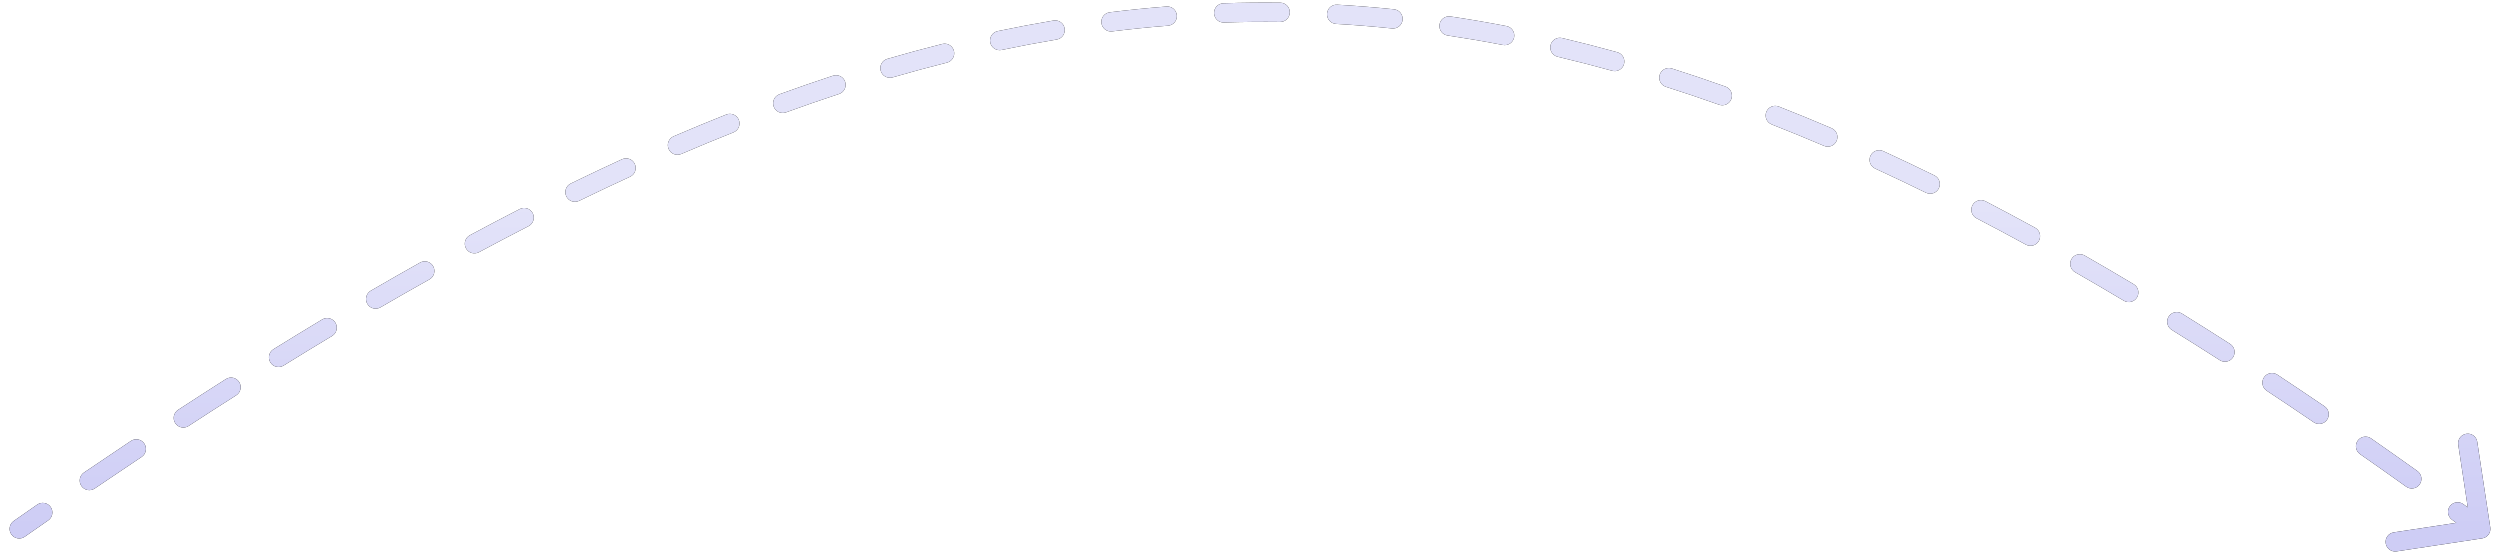
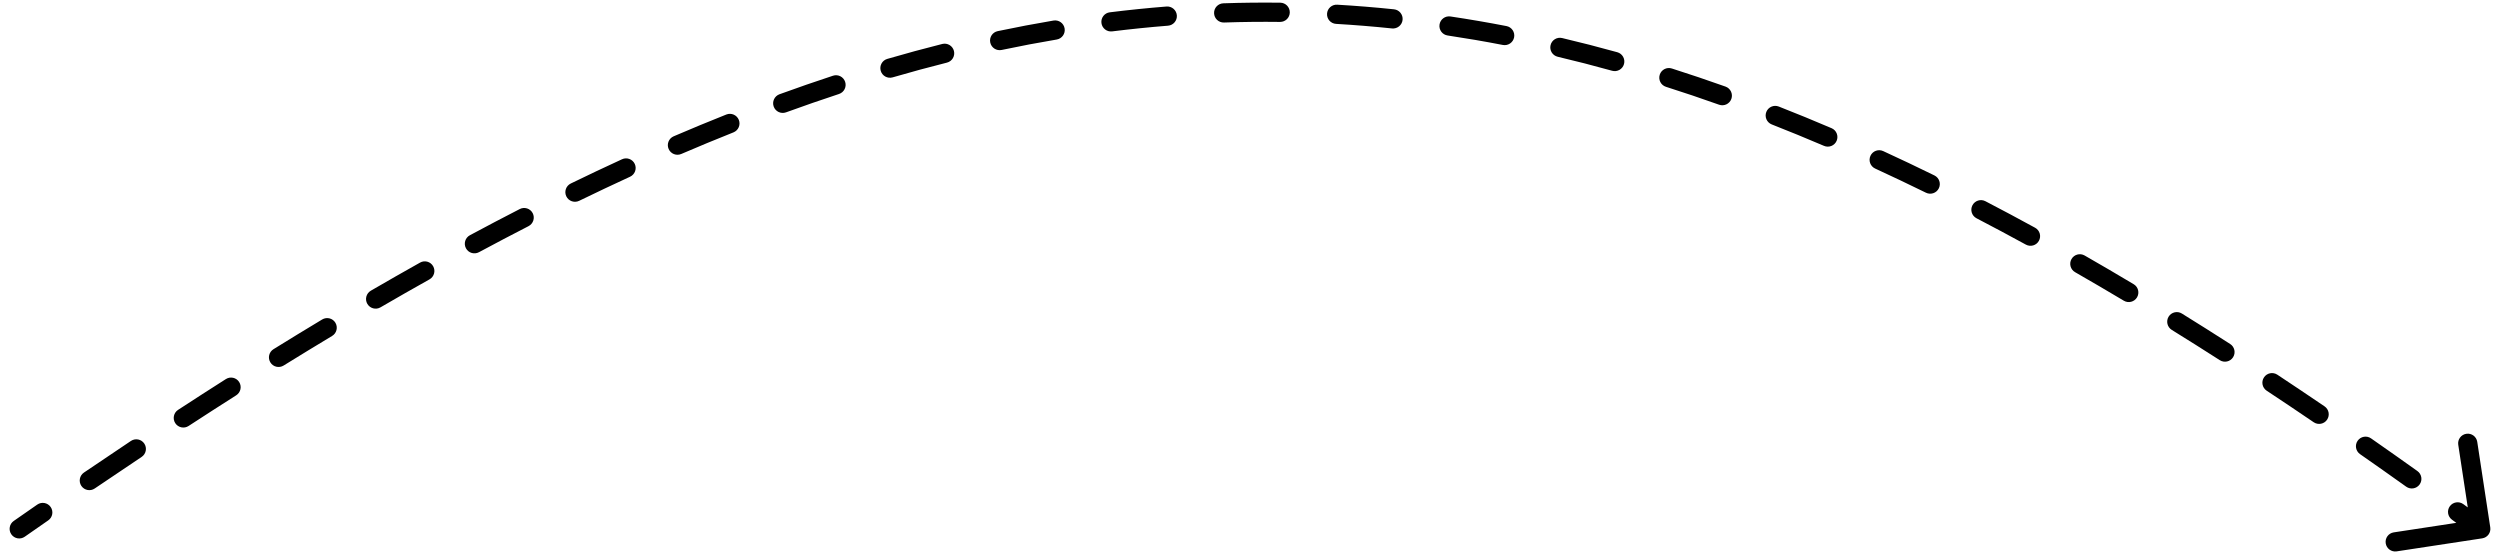
<svg xmlns="http://www.w3.org/2000/svg" width="130" height="29" viewBox="0 0 130 29" fill="none">
  <path d="M0.714 27.09C0.487 27.248 0.432 27.56 0.59 27.786C0.748 28.013 1.06 28.068 1.286 27.91L0.714 27.09ZM129.075 27.994C129.348 27.953 129.536 27.698 129.494 27.425L128.817 22.976C128.776 22.703 128.521 22.515 128.248 22.557C127.975 22.599 127.787 22.854 127.829 23.127L128.43 27.081L124.476 27.683C124.203 27.724 124.015 27.979 124.057 28.252C124.098 28.525 124.353 28.713 124.626 28.671L129.075 27.994ZM2.508 27.06C2.735 26.903 2.792 26.592 2.635 26.365C2.478 26.138 2.166 26.081 1.939 26.238L2.508 27.06ZM4.364 24.574C4.136 24.73 4.077 25.041 4.232 25.269C4.387 25.497 4.698 25.557 4.926 25.401L4.364 24.574ZM7.365 23.76C7.595 23.607 7.657 23.297 7.504 23.067C7.351 22.837 7.04 22.775 6.81 22.928L7.365 23.76ZM9.26 21.313C9.029 21.464 8.964 21.774 9.114 22.005C9.265 22.236 9.575 22.302 9.806 22.151L9.26 21.313ZM12.283 20.556C12.516 20.407 12.585 20.098 12.436 19.865C12.288 19.632 11.979 19.564 11.746 19.712L12.283 20.556ZM14.222 18.158C13.987 18.303 13.914 18.611 14.06 18.846C14.205 19.081 14.513 19.153 14.748 19.008L14.222 18.158ZM17.27 17.469C17.507 17.327 17.583 17.02 17.441 16.783C17.299 16.546 16.992 16.47 16.755 16.612L17.27 17.469ZM19.282 15.117C19.044 15.256 18.962 15.562 19.101 15.801C19.24 16.04 19.546 16.121 19.785 15.982L19.282 15.117ZM22.334 14.527C22.574 14.392 22.66 14.087 22.525 13.846C22.39 13.605 22.086 13.519 21.845 13.654L22.334 14.527ZM24.433 12.233C24.19 12.364 24.099 12.667 24.23 12.911C24.36 13.154 24.663 13.245 24.907 13.114L24.433 12.233ZM27.484 11.76C27.73 11.633 27.827 11.332 27.701 11.086C27.575 10.841 27.273 10.744 27.028 10.87L27.484 11.76ZM29.679 9.543C29.431 9.664 29.328 9.964 29.449 10.212C29.57 10.46 29.869 10.563 30.117 10.442L29.679 9.543ZM32.763 9.19C33.014 9.075 33.124 8.778 33.009 8.527C32.894 8.276 32.597 8.166 32.346 8.281L32.763 9.19ZM35.03 7.088C34.776 7.197 34.659 7.491 34.768 7.745C34.877 7.999 35.171 8.116 35.425 8.007L35.03 7.088ZM38.139 6.884C38.395 6.782 38.521 6.491 38.419 6.235C38.316 5.978 38.026 5.853 37.769 5.955L38.139 6.884ZM40.531 4.902C40.272 4.997 40.138 5.284 40.233 5.543C40.327 5.803 40.614 5.936 40.873 5.842L40.531 4.902ZM43.629 4.887C43.891 4.801 44.034 4.518 43.948 4.256C43.862 3.994 43.579 3.851 43.317 3.937L43.629 4.887ZM46.138 3.063C45.873 3.14 45.721 3.417 45.798 3.682C45.875 3.948 46.152 4.1 46.417 4.023L46.138 3.063ZM49.242 3.256C49.51 3.188 49.672 2.916 49.605 2.649C49.537 2.381 49.265 2.219 48.998 2.286L49.242 3.256ZM51.88 1.619C51.609 1.676 51.436 1.941 51.493 2.211C51.55 2.482 51.816 2.655 52.086 2.598L51.88 1.619ZM54.95 2.055C55.222 2.009 55.406 1.751 55.36 1.479C55.314 1.206 55.056 1.023 54.784 1.068L54.95 2.055ZM57.709 0.64C57.435 0.674 57.24 0.924 57.275 1.198C57.309 1.472 57.559 1.667 57.833 1.632L57.709 0.64ZM60.737 1.336C61.013 1.314 61.218 1.073 61.196 0.798C61.174 0.523 60.933 0.317 60.658 0.339L60.737 1.336ZM63.615 0.172C63.339 0.181 63.122 0.412 63.132 0.688C63.141 0.964 63.372 1.18 63.648 1.171L63.615 0.172ZM66.562 1.14C66.839 1.143 67.065 0.922 67.069 0.646C67.072 0.37 66.851 0.143 66.575 0.14L66.562 1.14ZM69.534 0.244C69.259 0.228 69.022 0.438 69.006 0.714C68.99 0.99 69.2 1.226 69.476 1.242L69.534 0.244ZM72.385 1.479C72.66 1.507 72.906 1.308 72.934 1.033C72.963 0.759 72.763 0.513 72.489 0.484L72.385 1.479ZM75.423 0.856C75.15 0.816 74.896 1.004 74.855 1.277C74.814 1.55 75.002 1.805 75.275 1.845L75.423 0.856ZM78.148 2.338C78.419 2.39 78.681 2.213 78.734 1.942C78.786 1.671 78.609 1.408 78.338 1.356L78.148 2.338ZM81.23 1.978C80.961 1.914 80.692 2.081 80.629 2.349C80.565 2.618 80.731 2.887 81 2.951L81.23 1.978ZM83.832 3.68C84.098 3.754 84.374 3.598 84.448 3.332C84.522 3.066 84.366 2.79 84.1 2.716L83.832 3.68ZM86.934 3.561C86.67 3.477 86.389 3.623 86.306 3.886C86.222 4.149 86.367 4.43 86.63 4.514L86.934 3.561ZM89.392 5.445C89.652 5.538 89.938 5.402 90.031 5.142C90.123 4.882 89.988 4.596 89.728 4.503L89.392 5.445ZM92.496 5.54C92.239 5.439 91.948 5.565 91.848 5.822C91.747 6.079 91.873 6.369 92.13 6.47L92.496 5.54ZM94.849 7.585C95.103 7.694 95.397 7.576 95.505 7.322C95.614 7.068 95.496 6.774 95.242 6.666L94.849 7.585ZM97.927 7.857C97.676 7.741 97.379 7.851 97.264 8.102C97.148 8.353 97.258 8.65 97.509 8.765L97.927 7.857ZM100.15 10.021C100.398 10.143 100.698 10.04 100.819 9.792C100.941 9.545 100.839 9.245 100.591 9.123L100.15 10.021ZM103.241 10.463C102.996 10.335 102.694 10.431 102.566 10.676C102.439 10.921 102.534 11.223 102.779 11.35L103.241 10.463ZM105.346 12.72C105.588 12.852 105.892 12.764 106.024 12.521C106.157 12.279 106.068 11.975 105.826 11.843L105.346 12.72ZM108.401 13.286C108.161 13.148 107.856 13.231 107.718 13.471C107.581 13.71 107.664 14.016 107.904 14.153L108.401 13.286ZM110.439 15.637C110.676 15.779 110.983 15.701 111.125 15.464C111.266 15.227 111.189 14.92 110.952 14.779L110.439 15.637ZM113.458 16.304C113.223 16.158 112.915 16.231 112.769 16.465C112.624 16.7 112.696 17.008 112.931 17.154L113.458 16.304ZM115.429 18.729C115.661 18.878 115.97 18.81 116.119 18.578C116.268 18.345 116.201 18.036 115.968 17.887L115.429 18.729ZM118.42 19.483C118.189 19.331 117.879 19.394 117.727 19.625C117.574 19.855 117.638 20.165 117.868 20.317L118.42 19.483ZM120.313 21.957C120.542 22.112 120.853 22.053 121.008 21.824C121.163 21.596 121.104 21.285 120.876 21.13L120.313 21.957ZM123.294 22.795C123.068 22.637 122.756 22.692 122.598 22.919C122.44 23.145 122.496 23.457 122.722 23.615L123.294 22.795ZM125.123 25.308C125.348 25.468 125.66 25.416 125.821 25.191C125.981 24.966 125.929 24.654 125.704 24.494L125.123 25.308ZM128.091 26.214C127.867 26.052 127.555 26.101 127.392 26.324C127.229 26.547 127.279 26.86 127.502 27.023L128.091 26.214ZM1.286 27.91C1.695 27.625 2.102 27.341 2.508 27.06L1.939 26.238C1.532 26.52 1.124 26.804 0.714 27.09L1.286 27.91ZM4.926 25.401C5.745 24.845 6.558 24.298 7.365 23.76L6.81 22.928C6.001 23.467 5.185 24.016 4.364 24.574L4.926 25.401ZM9.806 22.151C10.638 21.609 11.463 21.077 12.283 20.556L11.746 19.712C10.923 20.235 10.095 20.769 9.26 21.313L9.806 22.151ZM14.748 19.008C15.595 18.484 16.435 17.971 17.27 17.469L16.755 16.612C15.916 17.116 15.072 17.631 14.222 18.158L14.748 19.008ZM19.785 15.982C20.64 15.485 21.49 14.999 22.334 14.527L21.845 13.654C20.996 14.13 20.142 14.617 19.282 15.117L19.785 15.982ZM24.907 13.114C25.772 12.649 26.631 12.198 27.484 11.76L27.028 10.87C26.168 11.311 25.303 11.766 24.433 12.233L24.907 13.114ZM30.117 10.442C31.005 10.01 31.887 9.593 32.763 9.19L32.346 8.281C31.462 8.687 30.573 9.108 29.679 9.543L30.117 10.442ZM35.425 8.007C36.335 7.616 37.239 7.242 38.139 6.884L37.769 5.955C36.861 6.316 35.948 6.694 35.03 7.088L35.425 8.007ZM40.873 5.842C41.797 5.506 42.715 5.188 43.629 4.887L43.317 3.937C42.392 4.241 41.464 4.563 40.531 4.902L40.873 5.842ZM46.417 4.023C47.363 3.747 48.304 3.492 49.242 3.256L48.998 2.286C48.048 2.525 47.095 2.784 46.138 3.063L46.417 4.023ZM52.086 2.598C53.043 2.396 53.998 2.215 54.95 2.055L54.784 1.068C53.818 1.231 52.85 1.415 51.88 1.619L52.086 2.598ZM57.833 1.632C58.802 1.512 59.77 1.413 60.737 1.336L60.658 0.339C59.676 0.417 58.694 0.518 57.709 0.64L57.833 1.632ZM63.648 1.171C64.62 1.138 65.591 1.128 66.562 1.14L66.575 0.14C65.588 0.128 64.602 0.138 63.615 0.172L63.648 1.171ZM69.476 1.242C70.445 1.299 71.414 1.378 72.385 1.479L72.489 0.484C71.503 0.381 70.518 0.301 69.534 0.244L69.476 1.242ZM75.275 1.845C76.23 1.988 77.188 2.152 78.148 2.338L78.338 1.356C77.364 1.167 76.392 1.001 75.423 0.856L75.275 1.845ZM81 2.951C81.941 3.173 82.884 3.416 83.832 3.68L84.1 2.716C83.14 2.449 82.183 2.203 81.23 1.978L81 2.951ZM86.63 4.514C87.547 4.805 88.467 5.116 89.392 5.445L89.728 4.503C88.792 4.17 87.861 3.856 86.934 3.561L86.63 4.514ZM92.13 6.47C93.031 6.824 93.938 7.196 94.849 7.585L95.242 6.666C94.322 6.272 93.406 5.897 92.496 5.54L92.13 6.47ZM97.509 8.765C98.384 9.168 99.264 9.586 100.15 10.021L100.591 9.123C99.698 8.685 98.81 8.263 97.927 7.857L97.509 8.765ZM102.779 11.35C103.629 11.792 104.485 12.249 105.346 12.72L105.826 11.843C104.959 11.368 104.097 10.908 103.241 10.463L102.779 11.35ZM107.904 14.153C108.743 14.634 109.588 15.129 110.439 15.637L110.952 14.779C110.096 14.267 109.246 13.77 108.401 13.286L107.904 14.153ZM112.931 17.154C113.758 17.666 114.59 18.191 115.429 18.729L115.968 17.887C115.126 17.347 114.289 16.819 113.458 16.304L112.931 17.154ZM117.868 20.317C118.678 20.852 119.493 21.399 120.313 21.957L120.876 21.13C120.051 20.569 119.233 20.021 118.42 19.483L117.868 20.317ZM122.722 23.615C123.517 24.169 124.317 24.733 125.123 25.308L125.704 24.494C124.895 23.917 124.092 23.351 123.294 22.795L122.722 23.615ZM127.502 27.023C127.901 27.314 128.302 27.607 128.704 27.903L129.296 27.097C128.893 26.8 128.491 26.506 128.091 26.214L127.502 27.023Z" fill="black" />
-   <path d="M0.714 27.09C0.487 27.248 0.432 27.56 0.59 27.786C0.748 28.013 1.06 28.068 1.286 27.91L0.714 27.09ZM129.075 27.994C129.348 27.953 129.536 27.698 129.494 27.425L128.817 22.976C128.776 22.703 128.521 22.515 128.248 22.557C127.975 22.599 127.787 22.854 127.829 23.127L128.43 27.081L124.476 27.683C124.203 27.724 124.015 27.979 124.057 28.252C124.098 28.525 124.353 28.713 124.626 28.671L129.075 27.994ZM2.508 27.06C2.735 26.903 2.792 26.592 2.635 26.365C2.478 26.138 2.166 26.081 1.939 26.238L2.508 27.06ZM4.364 24.574C4.136 24.73 4.077 25.041 4.232 25.269C4.387 25.497 4.698 25.557 4.926 25.401L4.364 24.574ZM7.365 23.76C7.595 23.607 7.657 23.297 7.504 23.067C7.351 22.837 7.04 22.775 6.81 22.928L7.365 23.76ZM9.26 21.313C9.029 21.464 8.964 21.774 9.114 22.005C9.265 22.236 9.575 22.302 9.806 22.151L9.26 21.313ZM12.283 20.556C12.516 20.407 12.585 20.098 12.436 19.865C12.288 19.632 11.979 19.564 11.746 19.712L12.283 20.556ZM14.222 18.158C13.987 18.303 13.914 18.611 14.06 18.846C14.205 19.081 14.513 19.153 14.748 19.008L14.222 18.158ZM17.27 17.469C17.507 17.327 17.583 17.02 17.441 16.783C17.299 16.546 16.992 16.47 16.755 16.612L17.27 17.469ZM19.282 15.117C19.044 15.256 18.962 15.562 19.101 15.801C19.24 16.04 19.546 16.121 19.785 15.982L19.282 15.117ZM22.334 14.527C22.574 14.392 22.66 14.087 22.525 13.846C22.39 13.605 22.086 13.519 21.845 13.654L22.334 14.527ZM24.433 12.233C24.19 12.364 24.099 12.667 24.23 12.911C24.36 13.154 24.663 13.245 24.907 13.114L24.433 12.233ZM27.484 11.76C27.73 11.633 27.827 11.332 27.701 11.086C27.575 10.841 27.273 10.744 27.028 10.87L27.484 11.76ZM29.679 9.543C29.431 9.664 29.328 9.964 29.449 10.212C29.57 10.46 29.869 10.563 30.117 10.442L29.679 9.543ZM32.763 9.19C33.014 9.075 33.124 8.778 33.009 8.527C32.894 8.276 32.597 8.166 32.346 8.281L32.763 9.19ZM35.03 7.088C34.776 7.197 34.659 7.491 34.768 7.745C34.877 7.999 35.171 8.116 35.425 8.007L35.03 7.088ZM38.139 6.884C38.395 6.782 38.521 6.491 38.419 6.235C38.316 5.978 38.026 5.853 37.769 5.955L38.139 6.884ZM40.531 4.902C40.272 4.997 40.138 5.284 40.233 5.543C40.327 5.803 40.614 5.936 40.873 5.842L40.531 4.902ZM43.629 4.887C43.891 4.801 44.034 4.518 43.948 4.256C43.862 3.994 43.579 3.851 43.317 3.937L43.629 4.887ZM46.138 3.063C45.873 3.14 45.721 3.417 45.798 3.682C45.875 3.948 46.152 4.1 46.417 4.023L46.138 3.063ZM49.242 3.256C49.51 3.188 49.672 2.916 49.605 2.649C49.537 2.381 49.265 2.219 48.998 2.286L49.242 3.256ZM51.88 1.619C51.609 1.676 51.436 1.941 51.493 2.211C51.55 2.482 51.816 2.655 52.086 2.598L51.88 1.619ZM54.95 2.055C55.222 2.009 55.406 1.751 55.36 1.479C55.314 1.206 55.056 1.023 54.784 1.068L54.95 2.055ZM57.709 0.64C57.435 0.674 57.24 0.924 57.275 1.198C57.309 1.472 57.559 1.667 57.833 1.632L57.709 0.64ZM60.737 1.336C61.013 1.314 61.218 1.073 61.196 0.798C61.174 0.523 60.933 0.317 60.658 0.339L60.737 1.336ZM63.615 0.172C63.339 0.181 63.122 0.412 63.132 0.688C63.141 0.964 63.372 1.18 63.648 1.171L63.615 0.172ZM66.562 1.14C66.839 1.143 67.065 0.922 67.069 0.646C67.072 0.37 66.851 0.143 66.575 0.14L66.562 1.14ZM69.534 0.244C69.259 0.228 69.022 0.438 69.006 0.714C68.99 0.99 69.2 1.226 69.476 1.242L69.534 0.244ZM72.385 1.479C72.66 1.507 72.906 1.308 72.934 1.033C72.963 0.759 72.763 0.513 72.489 0.484L72.385 1.479ZM75.423 0.856C75.15 0.816 74.896 1.004 74.855 1.277C74.814 1.55 75.002 1.805 75.275 1.845L75.423 0.856ZM78.148 2.338C78.419 2.39 78.681 2.213 78.734 1.942C78.786 1.671 78.609 1.408 78.338 1.356L78.148 2.338ZM81.23 1.978C80.961 1.914 80.692 2.081 80.629 2.349C80.565 2.618 80.731 2.887 81 2.951L81.23 1.978ZM83.832 3.68C84.098 3.754 84.374 3.598 84.448 3.332C84.522 3.066 84.366 2.79 84.1 2.716L83.832 3.68ZM86.934 3.561C86.67 3.477 86.389 3.623 86.306 3.886C86.222 4.149 86.367 4.43 86.63 4.514L86.934 3.561ZM89.392 5.445C89.652 5.538 89.938 5.402 90.031 5.142C90.123 4.882 89.988 4.596 89.728 4.503L89.392 5.445ZM92.496 5.54C92.239 5.439 91.948 5.565 91.848 5.822C91.747 6.079 91.873 6.369 92.13 6.47L92.496 5.54ZM94.849 7.585C95.103 7.694 95.397 7.576 95.505 7.322C95.614 7.068 95.496 6.774 95.242 6.666L94.849 7.585ZM97.927 7.857C97.676 7.741 97.379 7.851 97.264 8.102C97.148 8.353 97.258 8.65 97.509 8.765L97.927 7.857ZM100.15 10.021C100.398 10.143 100.698 10.04 100.819 9.792C100.941 9.545 100.839 9.245 100.591 9.123L100.15 10.021ZM103.241 10.463C102.996 10.335 102.694 10.431 102.566 10.676C102.439 10.921 102.534 11.223 102.779 11.35L103.241 10.463ZM105.346 12.72C105.588 12.852 105.892 12.764 106.024 12.521C106.157 12.279 106.068 11.975 105.826 11.843L105.346 12.72ZM108.401 13.286C108.161 13.148 107.856 13.231 107.718 13.471C107.581 13.71 107.664 14.016 107.904 14.153L108.401 13.286ZM110.439 15.637C110.676 15.779 110.983 15.701 111.125 15.464C111.266 15.227 111.189 14.92 110.952 14.779L110.439 15.637ZM113.458 16.304C113.223 16.158 112.915 16.231 112.769 16.465C112.624 16.7 112.696 17.008 112.931 17.154L113.458 16.304ZM115.429 18.729C115.661 18.878 115.97 18.81 116.119 18.578C116.268 18.345 116.201 18.036 115.968 17.887L115.429 18.729ZM118.42 19.483C118.189 19.331 117.879 19.394 117.727 19.625C117.574 19.855 117.638 20.165 117.868 20.317L118.42 19.483ZM120.313 21.957C120.542 22.112 120.853 22.053 121.008 21.824C121.163 21.596 121.104 21.285 120.876 21.13L120.313 21.957ZM123.294 22.795C123.068 22.637 122.756 22.692 122.598 22.919C122.44 23.145 122.496 23.457 122.722 23.615L123.294 22.795ZM125.123 25.308C125.348 25.468 125.66 25.416 125.821 25.191C125.981 24.966 125.929 24.654 125.704 24.494L125.123 25.308ZM128.091 26.214C127.867 26.052 127.555 26.101 127.392 26.324C127.229 26.547 127.279 26.86 127.502 27.023L128.091 26.214ZM1.286 27.91C1.695 27.625 2.102 27.341 2.508 27.06L1.939 26.238C1.532 26.52 1.124 26.804 0.714 27.09L1.286 27.91ZM4.926 25.401C5.745 24.845 6.558 24.298 7.365 23.76L6.81 22.928C6.001 23.467 5.185 24.016 4.364 24.574L4.926 25.401ZM9.806 22.151C10.638 21.609 11.463 21.077 12.283 20.556L11.746 19.712C10.923 20.235 10.095 20.769 9.26 21.313L9.806 22.151ZM14.748 19.008C15.595 18.484 16.435 17.971 17.27 17.469L16.755 16.612C15.916 17.116 15.072 17.631 14.222 18.158L14.748 19.008ZM19.785 15.982C20.64 15.485 21.49 14.999 22.334 14.527L21.845 13.654C20.996 14.13 20.142 14.617 19.282 15.117L19.785 15.982ZM24.907 13.114C25.772 12.649 26.631 12.198 27.484 11.76L27.028 10.87C26.168 11.311 25.303 11.766 24.433 12.233L24.907 13.114ZM30.117 10.442C31.005 10.01 31.887 9.593 32.763 9.19L32.346 8.281C31.462 8.687 30.573 9.108 29.679 9.543L30.117 10.442ZM35.425 8.007C36.335 7.616 37.239 7.242 38.139 6.884L37.769 5.955C36.861 6.316 35.948 6.694 35.03 7.088L35.425 8.007ZM40.873 5.842C41.797 5.506 42.715 5.188 43.629 4.887L43.317 3.937C42.392 4.241 41.464 4.563 40.531 4.902L40.873 5.842ZM46.417 4.023C47.363 3.747 48.304 3.492 49.242 3.256L48.998 2.286C48.048 2.525 47.095 2.784 46.138 3.063L46.417 4.023ZM52.086 2.598C53.043 2.396 53.998 2.215 54.95 2.055L54.784 1.068C53.818 1.231 52.85 1.415 51.88 1.619L52.086 2.598ZM57.833 1.632C58.802 1.512 59.77 1.413 60.737 1.336L60.658 0.339C59.676 0.417 58.694 0.518 57.709 0.64L57.833 1.632ZM63.648 1.171C64.62 1.138 65.591 1.128 66.562 1.14L66.575 0.14C65.588 0.128 64.602 0.138 63.615 0.172L63.648 1.171ZM69.476 1.242C70.445 1.299 71.414 1.378 72.385 1.479L72.489 0.484C71.503 0.381 70.518 0.301 69.534 0.244L69.476 1.242ZM75.275 1.845C76.23 1.988 77.188 2.152 78.148 2.338L78.338 1.356C77.364 1.167 76.392 1.001 75.423 0.856L75.275 1.845ZM81 2.951C81.941 3.173 82.884 3.416 83.832 3.68L84.1 2.716C83.14 2.449 82.183 2.203 81.23 1.978L81 2.951ZM86.63 4.514C87.547 4.805 88.467 5.116 89.392 5.445L89.728 4.503C88.792 4.17 87.861 3.856 86.934 3.561L86.63 4.514ZM92.13 6.47C93.031 6.824 93.938 7.196 94.849 7.585L95.242 6.666C94.322 6.272 93.406 5.897 92.496 5.54L92.13 6.47ZM97.509 8.765C98.384 9.168 99.264 9.586 100.15 10.021L100.591 9.123C99.698 8.685 98.81 8.263 97.927 7.857L97.509 8.765ZM102.779 11.35C103.629 11.792 104.485 12.249 105.346 12.72L105.826 11.843C104.959 11.368 104.097 10.908 103.241 10.463L102.779 11.35ZM107.904 14.153C108.743 14.634 109.588 15.129 110.439 15.637L110.952 14.779C110.096 14.267 109.246 13.77 108.401 13.286L107.904 14.153ZM112.931 17.154C113.758 17.666 114.59 18.191 115.429 18.729L115.968 17.887C115.126 17.347 114.289 16.819 113.458 16.304L112.931 17.154ZM117.868 20.317C118.678 20.852 119.493 21.399 120.313 21.957L120.876 21.13C120.051 20.569 119.233 20.021 118.42 19.483L117.868 20.317ZM122.722 23.615C123.517 24.169 124.317 24.733 125.123 25.308L125.704 24.494C124.895 23.917 124.092 23.351 123.294 22.795L122.722 23.615ZM127.502 27.023C127.901 27.314 128.302 27.607 128.704 27.903L129.296 27.097C128.893 26.8 128.491 26.506 128.091 26.214L127.502 27.023Z" fill="url(#paint0_linear_963_385)" />
  <defs>
    <linearGradient id="paint0_linear_963_385" x1="65" y1="10.628" x2="65" y2="27.5" gradientUnits="userSpaceOnUse">
      <stop stop-color="#E3E3F9" />
      <stop offset="1" stop-color="#CECDF5" />
    </linearGradient>
  </defs>
</svg>